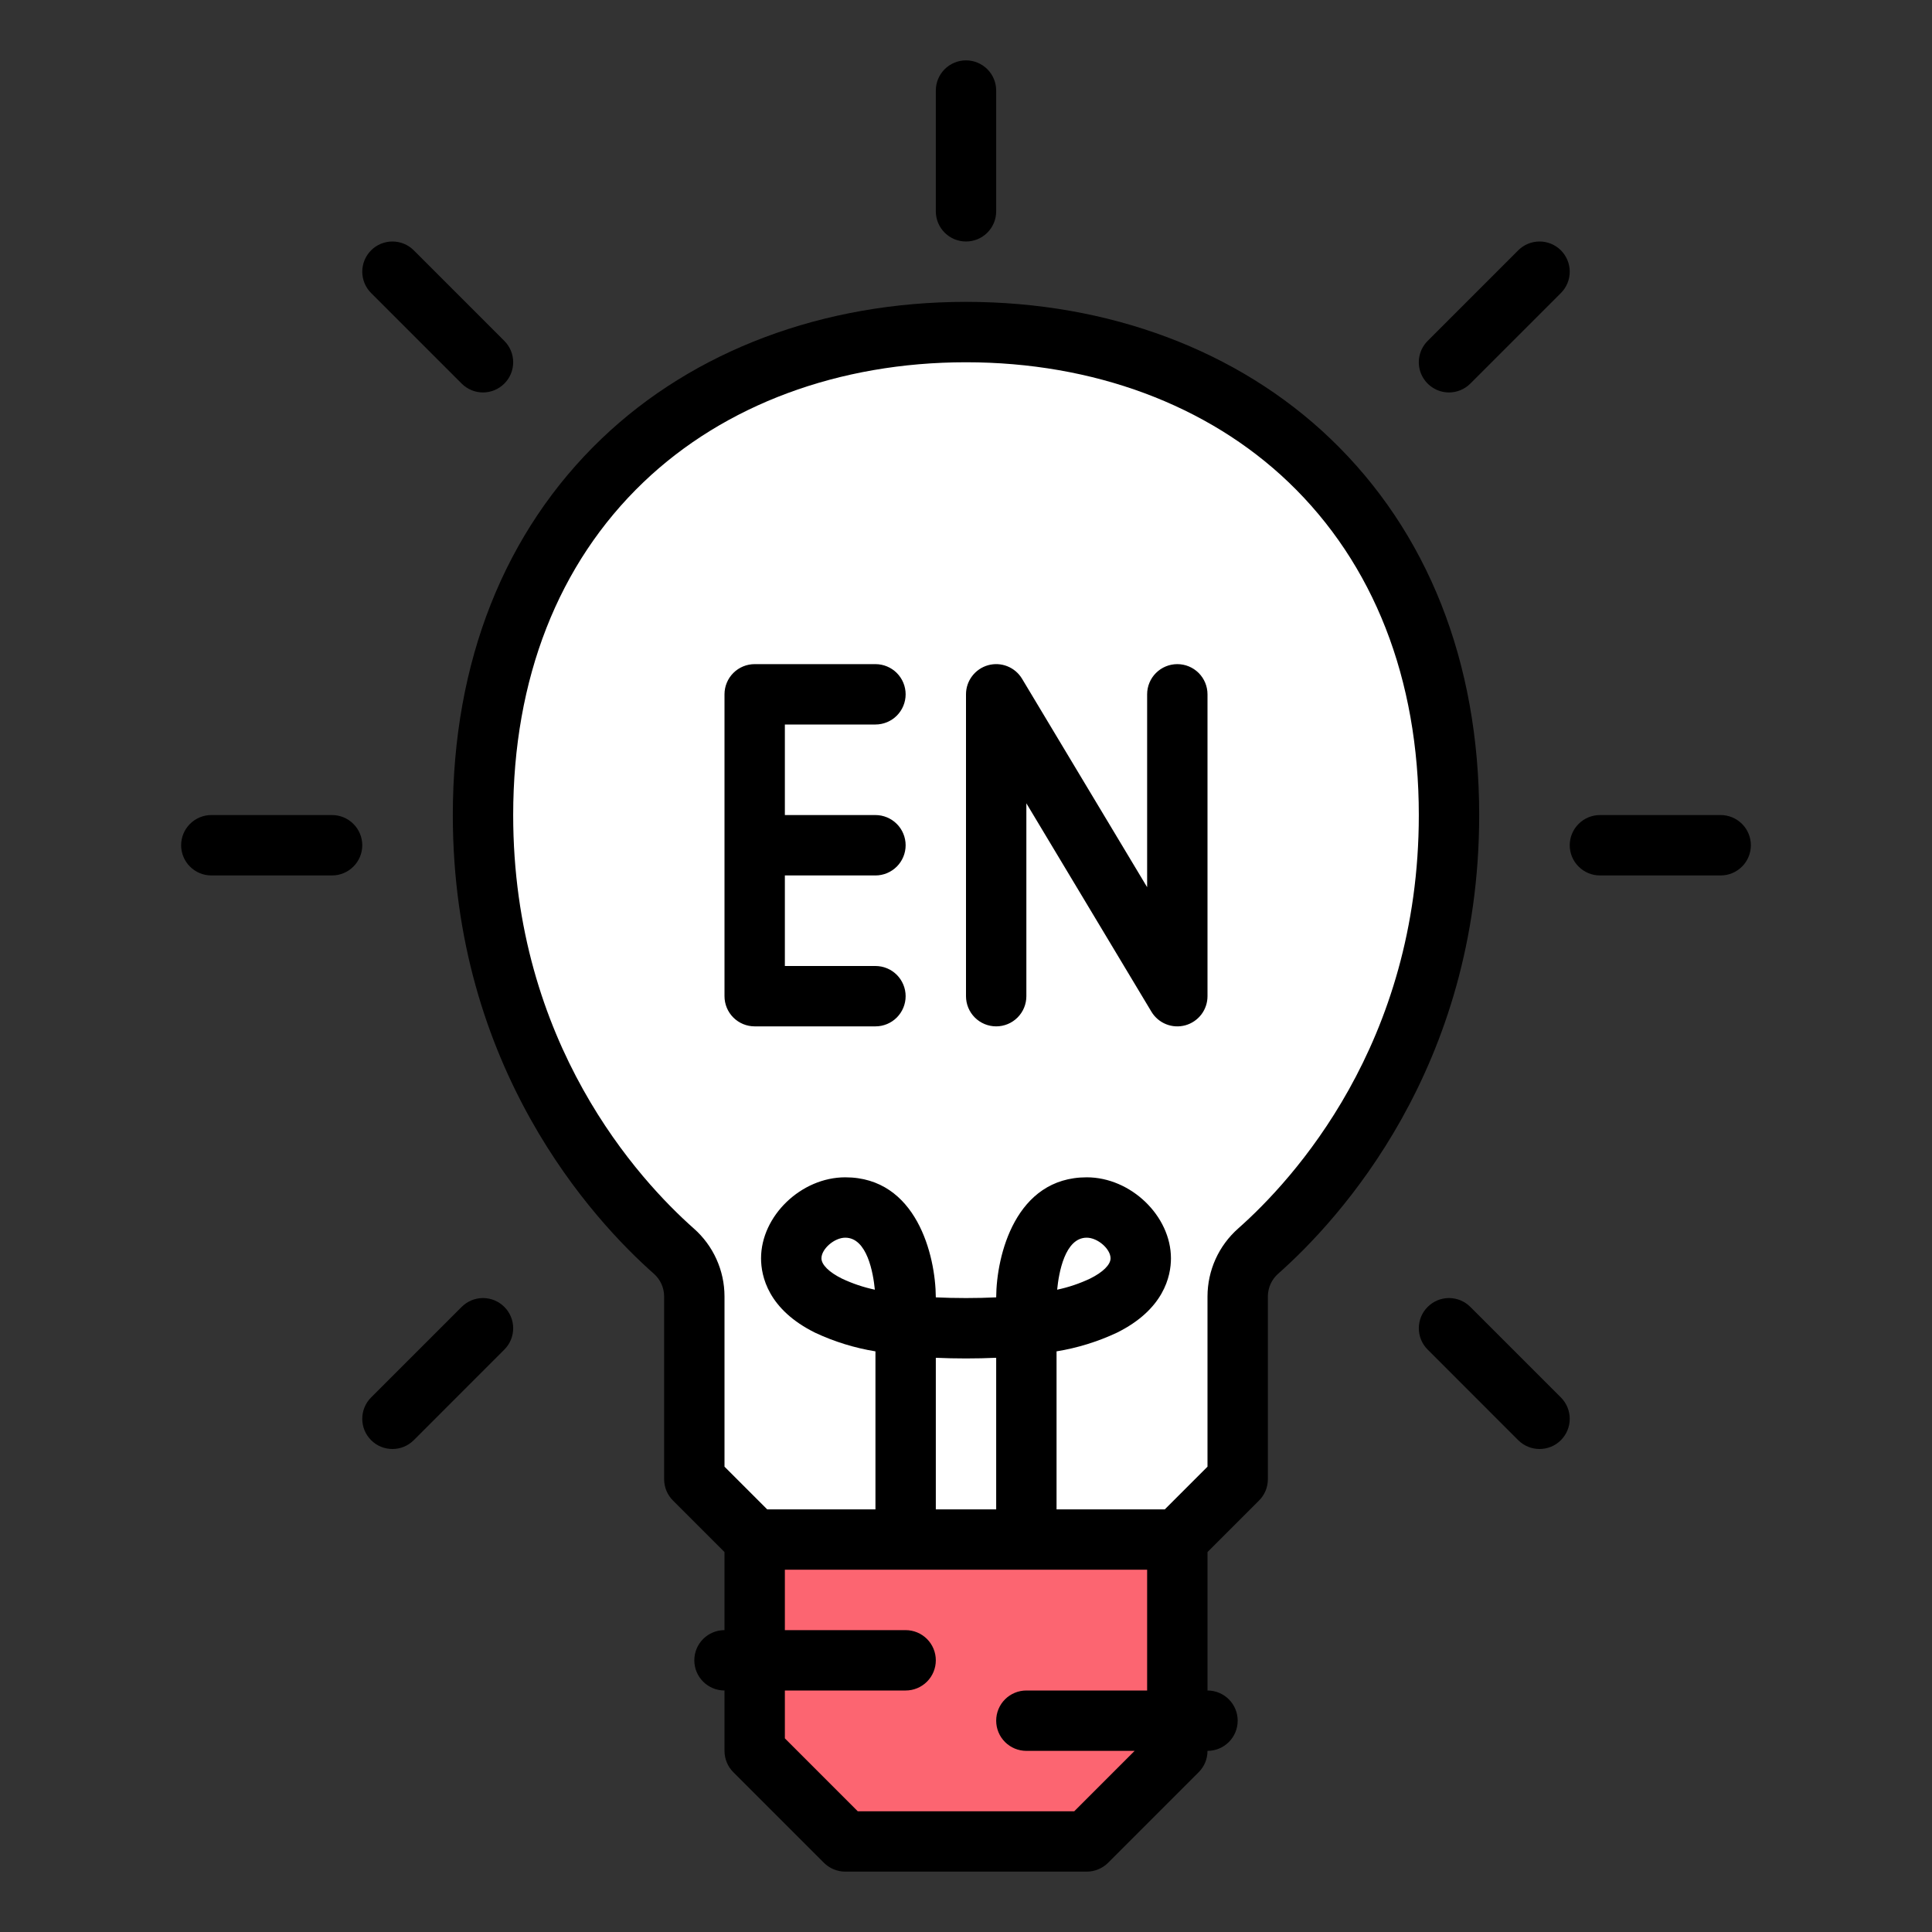
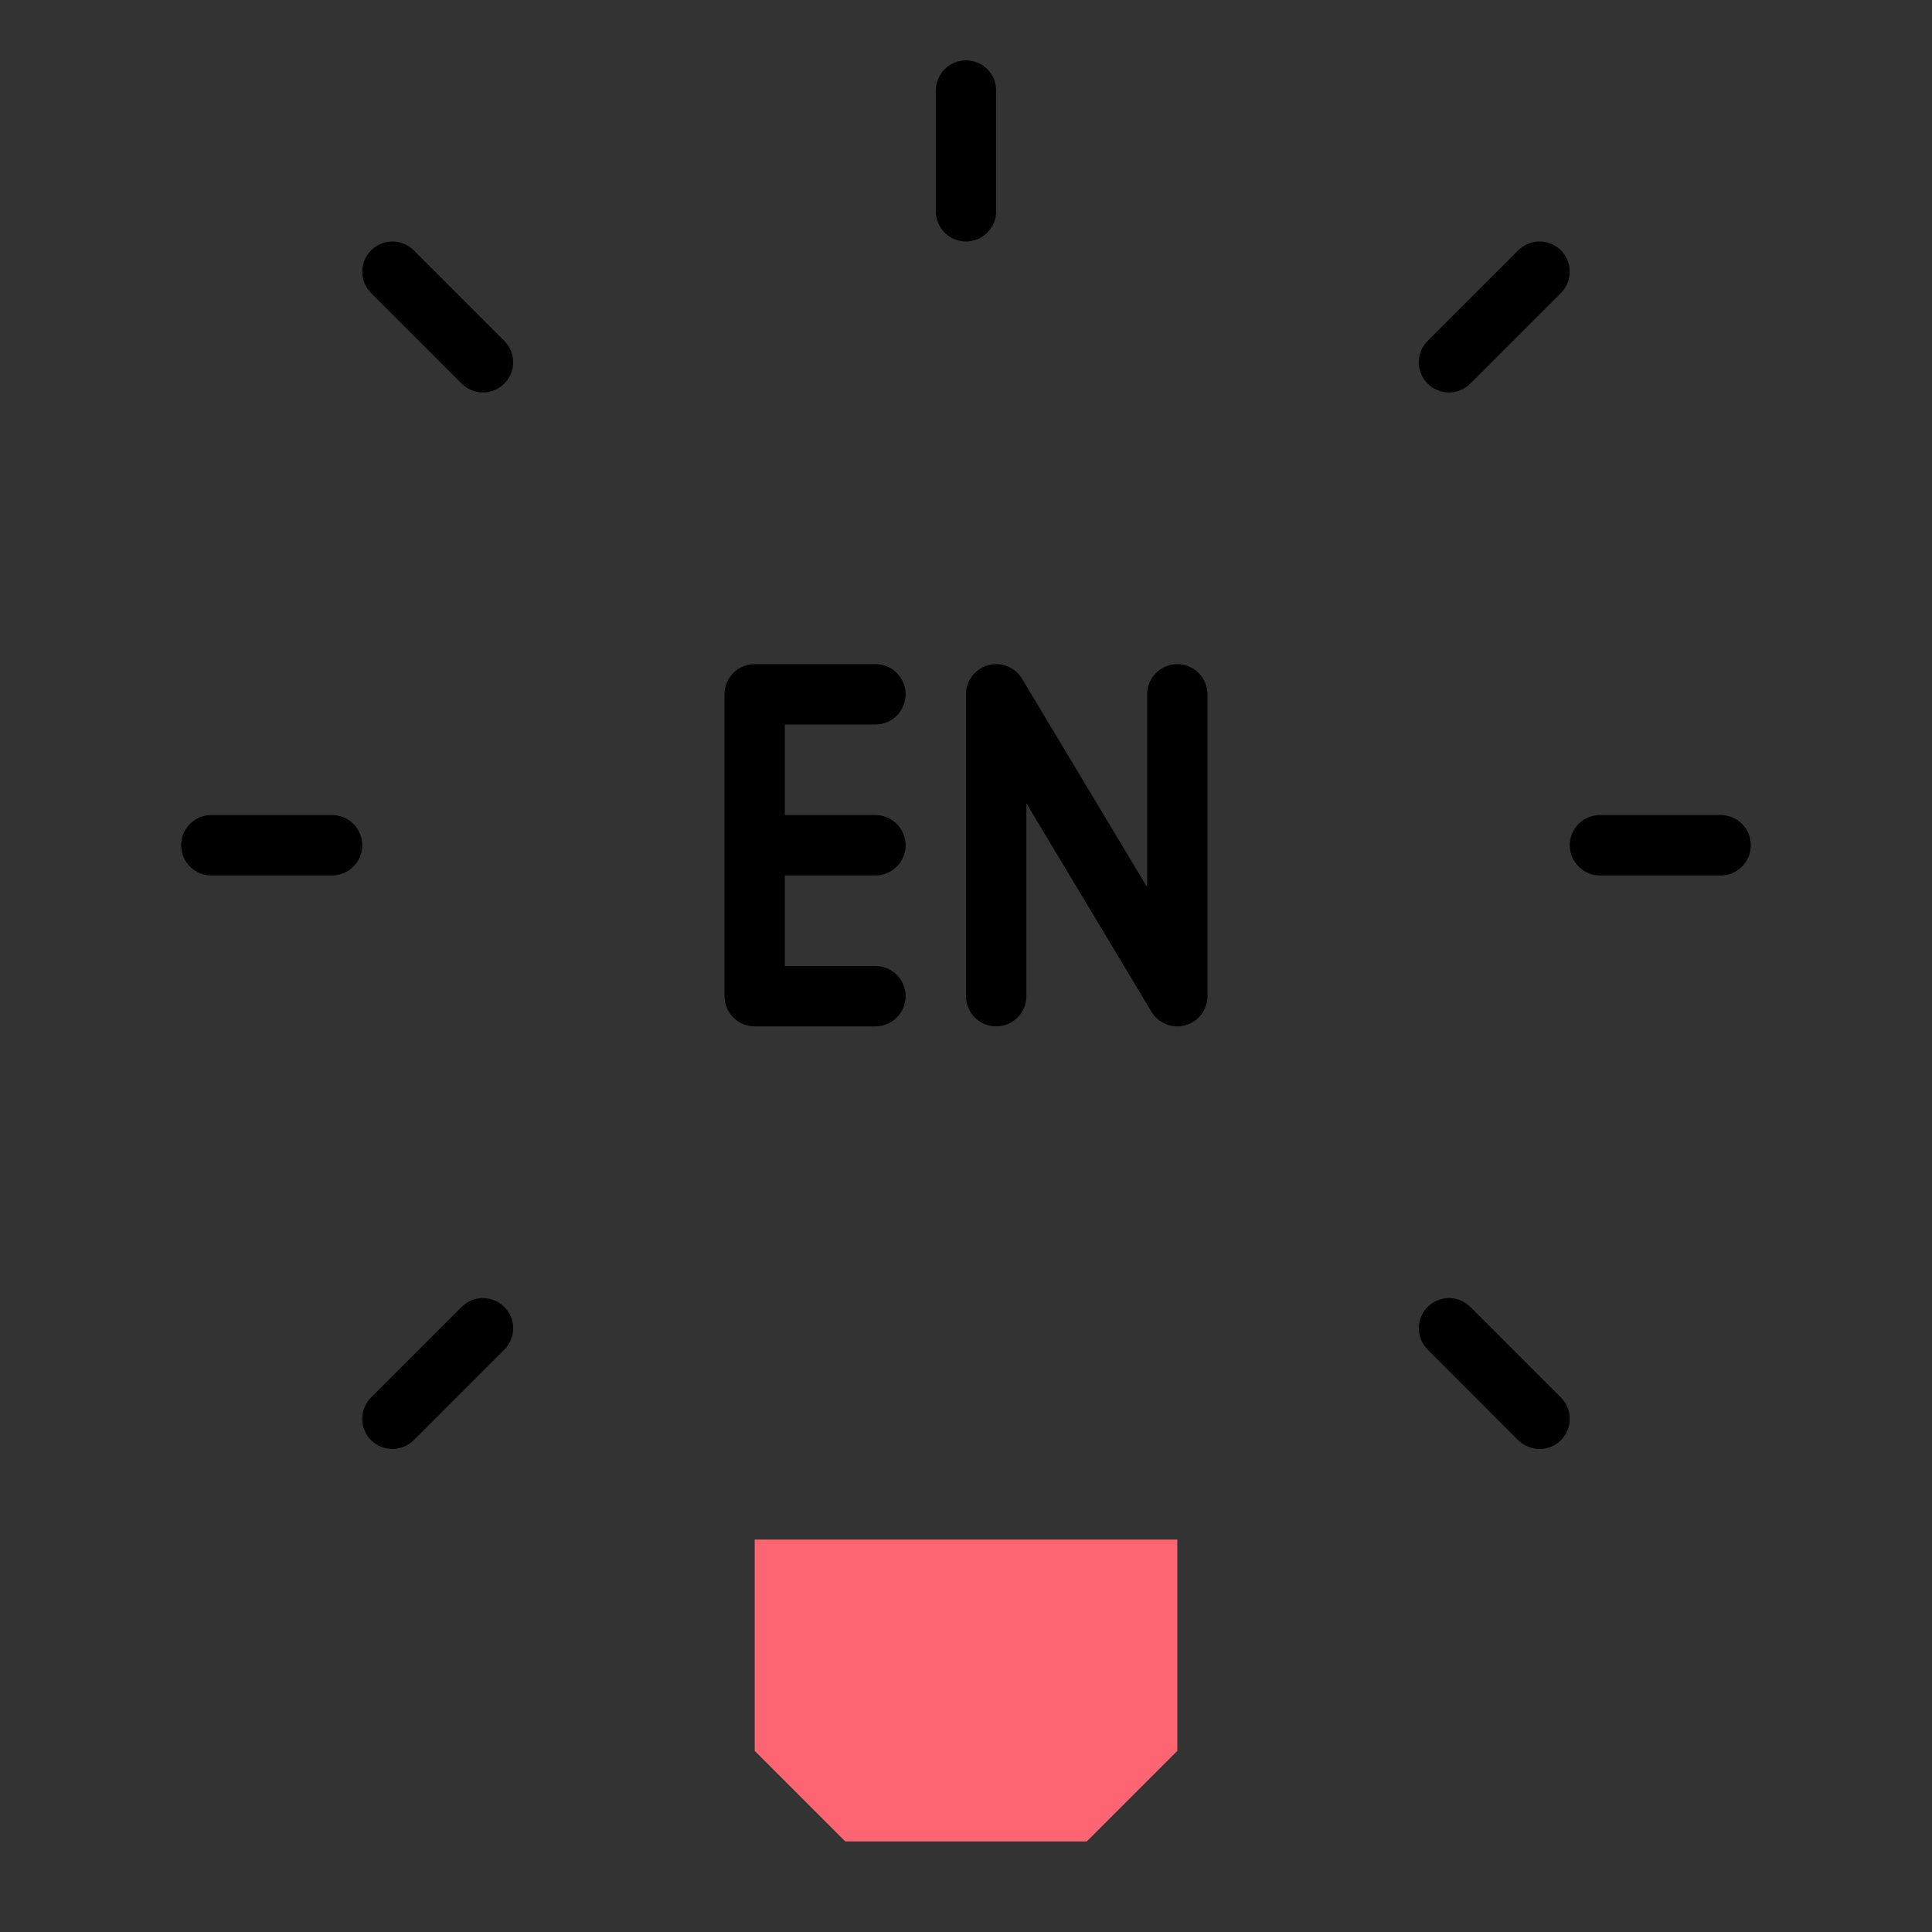
<svg xmlns="http://www.w3.org/2000/svg" width="61" height="61" viewBox="0 0 61 61" fill="none">
  <rect x="0" y="0" width="61" height="61" fill="#333333" stroke="none" />
-   <path d="M45.75 25.734C45.75 33.43 41.401 38.019 39.725 39.501C39.522 39.68 39.359 39.9 39.248 40.147C39.136 40.394 39.078 40.661 39.078 40.932V46.703L37.172 48.609H23.828L21.922 46.703V40.932C21.922 40.661 21.864 40.394 21.752 40.147C21.64 39.9 21.478 39.68 21.275 39.501C19.599 38.019 15.25 33.43 15.25 25.734C15.25 16.203 21.922 10.484 30.5 10.484C39.078 10.484 45.75 16.203 45.75 25.734Z" fill="white" />
  <path d="M37.172 55.281L34.312 58.141H26.688L23.828 55.281V48.609H37.172V55.281Z" fill="#FC6571" />
-   <path d="M42.001 13.846C39.092 11.064 35.007 9.531 30.5 9.531C25.993 9.531 21.909 11.064 18.999 13.846C15.923 16.789 14.297 20.9 14.297 25.734C14.297 33.736 18.735 38.526 20.643 40.215C20.745 40.304 20.827 40.415 20.883 40.538C20.939 40.662 20.968 40.796 20.969 40.932V46.703C20.969 46.828 20.993 46.952 21.041 47.068C21.089 47.184 21.159 47.289 21.248 47.377L22.875 49.004V51.469C22.622 51.469 22.38 51.569 22.201 51.748C22.022 51.927 21.922 52.169 21.922 52.422C21.922 52.675 22.022 52.917 22.201 53.096C22.38 53.275 22.622 53.375 22.875 53.375V55.281C22.875 55.406 22.9 55.53 22.948 55.646C22.995 55.762 23.066 55.867 23.154 55.955L26.014 58.815C26.102 58.903 26.207 58.973 26.323 59.021C26.438 59.069 26.562 59.094 26.688 59.094H34.312C34.438 59.094 34.562 59.069 34.677 59.021C34.793 58.973 34.898 58.903 34.986 58.815L37.846 55.955C37.934 55.867 38.005 55.762 38.053 55.646C38.1 55.53 38.125 55.406 38.125 55.281C38.378 55.281 38.62 55.181 38.799 55.002C38.978 54.823 39.078 54.581 39.078 54.328C39.078 54.075 38.978 53.833 38.799 53.654C38.62 53.475 38.378 53.375 38.125 53.375V49.004L39.752 47.377C39.841 47.289 39.911 47.184 39.959 47.068C40.007 46.952 40.031 46.828 40.031 46.703V40.932C40.032 40.796 40.061 40.662 40.117 40.538C40.173 40.415 40.255 40.304 40.357 40.215C42.265 38.526 46.703 33.736 46.703 25.734C46.703 20.9 45.077 16.789 42.001 13.846ZM32.406 53.375C32.154 53.375 31.911 53.475 31.732 53.654C31.553 53.833 31.453 54.075 31.453 54.328C31.453 54.581 31.553 54.823 31.732 55.002C31.911 55.181 32.154 55.281 32.406 55.281H35.824L33.918 57.188H27.082L24.781 54.886V53.375H28.594C28.846 53.375 29.089 53.275 29.268 53.096C29.447 52.917 29.547 52.675 29.547 52.422C29.547 52.169 29.447 51.927 29.268 51.748C29.089 51.569 28.846 51.469 28.594 51.469H24.781V49.562H36.219V53.375H32.406ZM31.453 47.656H29.547V42.87C30.158 42.898 30.842 42.898 31.453 42.87V47.656ZM39.094 38.787C38.79 39.056 38.546 39.386 38.379 39.755C38.212 40.125 38.126 40.526 38.125 40.931V46.308L36.777 47.656H33.359V42.667C34.018 42.56 34.658 42.362 35.262 42.079C36.749 41.344 36.971 40.292 36.971 39.73C36.971 38.391 35.704 37.172 34.312 37.172C32.064 37.172 31.46 39.637 31.453 40.962C31.16 40.976 30.843 40.984 30.5 40.984C30.157 40.984 29.84 40.976 29.547 40.962C29.54 39.637 28.936 37.172 26.688 37.172C25.296 37.172 24.029 38.391 24.029 39.73C24.029 40.292 24.251 41.344 25.738 42.079C26.342 42.362 26.982 42.56 27.641 42.667V47.656H24.223L22.875 46.308V40.932C22.875 40.526 22.788 40.126 22.621 39.756C22.454 39.386 22.21 39.056 21.906 38.788C20.192 37.27 16.203 32.961 16.203 25.734C16.203 21.433 17.626 17.798 20.317 15.224C22.87 12.782 26.486 11.438 30.5 11.438C34.514 11.438 38.13 12.782 40.683 15.224C43.374 17.798 44.797 21.433 44.797 25.734C44.797 32.961 40.809 37.27 39.094 38.787ZM33.378 40.72C33.429 40.194 33.621 39.078 34.312 39.078C34.657 39.078 35.064 39.432 35.064 39.73C35.064 39.931 34.822 40.17 34.417 40.37C34.085 40.527 33.737 40.644 33.378 40.72ZM27.622 40.72C27.264 40.644 26.915 40.527 26.583 40.37C26.178 40.17 25.936 39.931 25.936 39.73C25.936 39.432 26.343 39.078 26.688 39.078C27.38 39.078 27.571 40.196 27.622 40.72Z" fill="black" />
  <path d="M27.641 22.875C27.893 22.875 28.136 22.775 28.315 22.596C28.493 22.417 28.594 22.175 28.594 21.922C28.594 21.669 28.493 21.427 28.315 21.248C28.136 21.069 27.893 20.969 27.641 20.969H23.828C23.575 20.969 23.333 21.069 23.154 21.248C22.975 21.427 22.875 21.669 22.875 21.922V31.453C22.875 31.706 22.975 31.948 23.154 32.127C23.333 32.306 23.575 32.406 23.828 32.406H27.641C27.893 32.406 28.136 32.306 28.315 32.127C28.493 31.948 28.594 31.706 28.594 31.453C28.594 31.2 28.493 30.958 28.315 30.779C28.136 30.6 27.893 30.5 27.641 30.5H24.781V27.641H27.641C27.893 27.641 28.136 27.54 28.315 27.361C28.493 27.183 28.594 26.94 28.594 26.688C28.594 26.435 28.493 26.192 28.315 26.014C28.136 25.835 27.893 25.734 27.641 25.734H24.781V22.875H27.641ZM37.172 20.969C36.919 20.969 36.677 21.069 36.498 21.248C36.319 21.427 36.219 21.669 36.219 21.922V28.012L32.27 21.431C32.163 21.253 32 21.114 31.807 21.037C31.613 20.959 31.4 20.948 31.199 21.003C30.998 21.059 30.821 21.179 30.695 21.345C30.568 21.511 30.5 21.713 30.5 21.922V31.453C30.5 31.706 30.6 31.948 30.779 32.127C30.958 32.306 31.2 32.406 31.453 32.406C31.706 32.406 31.948 32.306 32.127 32.127C32.306 31.948 32.406 31.706 32.406 31.453V25.363L36.355 31.944C36.462 32.122 36.625 32.261 36.818 32.338C37.012 32.416 37.225 32.427 37.426 32.372C37.627 32.316 37.804 32.196 37.931 32.03C38.057 31.864 38.125 31.662 38.125 31.453V21.922C38.125 21.669 38.025 21.427 37.846 21.248C37.667 21.069 37.425 20.969 37.172 20.969ZM30.5 7.625C30.753 7.625 30.995 7.525 31.174 7.346C31.353 7.167 31.453 6.925 31.453 6.672V2.859C31.453 2.607 31.353 2.364 31.174 2.185C30.995 2.007 30.753 1.906 30.5 1.906C30.247 1.906 30.005 2.007 29.826 2.185C29.647 2.364 29.547 2.607 29.547 2.859V6.672C29.547 6.925 29.647 7.167 29.826 7.346C30.005 7.525 30.247 7.625 30.5 7.625ZM10.484 25.734H6.672C6.419 25.734 6.177 25.835 5.998 26.014C5.819 26.192 5.719 26.435 5.719 26.688C5.719 26.94 5.819 27.183 5.998 27.361C6.177 27.54 6.419 27.641 6.672 27.641H10.484C10.737 27.641 10.98 27.54 11.158 27.361C11.337 27.183 11.438 26.94 11.438 26.688C11.438 26.435 11.337 26.192 11.158 26.014C10.98 25.835 10.737 25.734 10.484 25.734ZM14.576 12.111C14.755 12.29 14.997 12.391 15.25 12.391C15.503 12.391 15.745 12.29 15.924 12.111C16.103 11.933 16.203 11.69 16.203 11.438C16.203 11.185 16.103 10.942 15.924 10.764L13.065 7.904C12.886 7.725 12.643 7.625 12.391 7.625C12.138 7.625 11.895 7.725 11.717 7.904C11.538 8.083 11.438 8.325 11.438 8.578C11.438 8.831 11.538 9.073 11.717 9.252L14.576 12.111ZM14.576 41.264L11.717 44.123C11.628 44.211 11.558 44.316 11.51 44.432C11.462 44.548 11.438 44.672 11.438 44.797C11.438 44.922 11.462 45.046 11.51 45.162C11.558 45.277 11.628 45.382 11.717 45.471C11.805 45.559 11.91 45.63 12.026 45.678C12.142 45.725 12.265 45.75 12.391 45.75C12.516 45.75 12.64 45.725 12.755 45.678C12.871 45.63 12.976 45.559 13.065 45.471L15.924 42.611C16.103 42.433 16.203 42.19 16.203 41.938C16.203 41.685 16.103 41.442 15.924 41.264C15.745 41.085 15.503 40.984 15.25 40.984C14.997 40.984 14.755 41.085 14.576 41.264ZM54.328 25.734H50.516C50.263 25.734 50.02 25.835 49.842 26.014C49.663 26.192 49.562 26.435 49.562 26.688C49.562 26.94 49.663 27.183 49.842 27.361C50.02 27.54 50.263 27.641 50.516 27.641H54.328C54.581 27.641 54.823 27.54 55.002 27.361C55.181 27.183 55.281 26.94 55.281 26.688C55.281 26.435 55.181 26.192 55.002 26.014C54.823 25.835 54.581 25.734 54.328 25.734ZM45.75 12.391C45.875 12.391 45.999 12.366 46.115 12.318C46.23 12.27 46.336 12.2 46.424 12.111L49.283 9.252C49.462 9.073 49.562 8.831 49.562 8.578C49.562 8.325 49.462 8.083 49.283 7.904C49.105 7.725 48.862 7.625 48.609 7.625C48.357 7.625 48.114 7.725 47.935 7.904L45.076 10.764C44.943 10.897 44.852 11.067 44.815 11.252C44.778 11.436 44.797 11.628 44.869 11.802C44.941 11.976 45.064 12.125 45.221 12.23C45.377 12.335 45.562 12.391 45.75 12.391ZM46.424 41.264C46.245 41.085 46.003 40.984 45.75 40.984C45.497 40.984 45.255 41.085 45.076 41.264C44.897 41.442 44.797 41.685 44.797 41.938C44.797 42.19 44.897 42.433 45.076 42.611L47.935 45.471C48.114 45.65 48.357 45.75 48.609 45.75C48.862 45.75 49.105 45.65 49.283 45.471C49.462 45.292 49.562 45.05 49.562 44.797C49.562 44.544 49.462 44.302 49.283 44.123L46.424 41.264Z" fill="black" />
</svg>